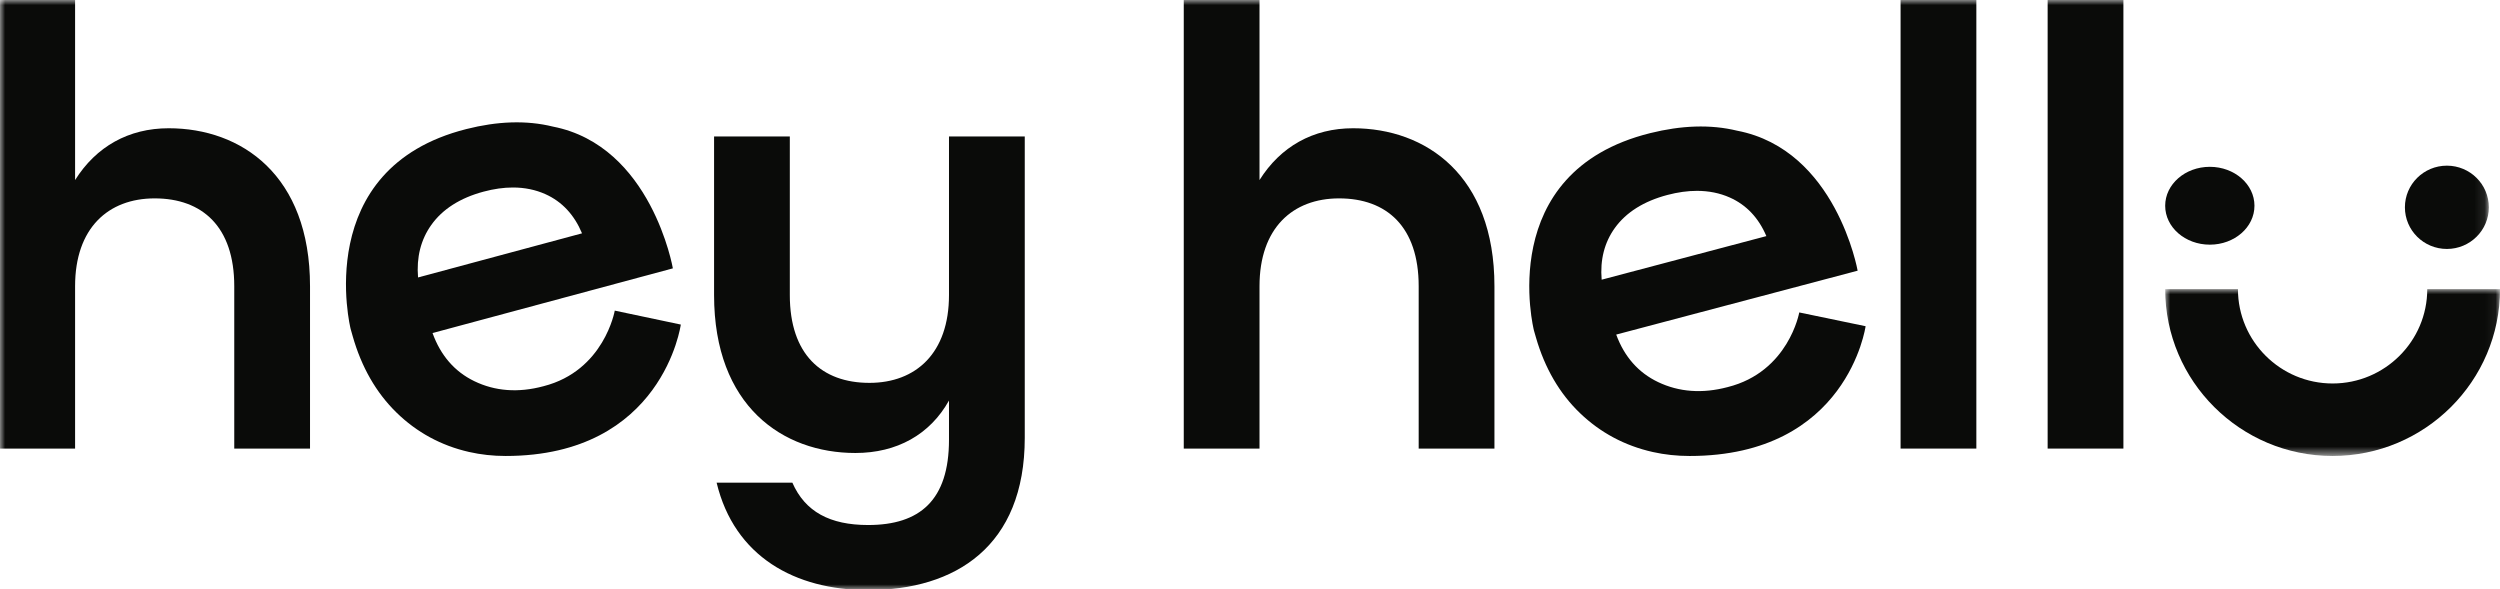
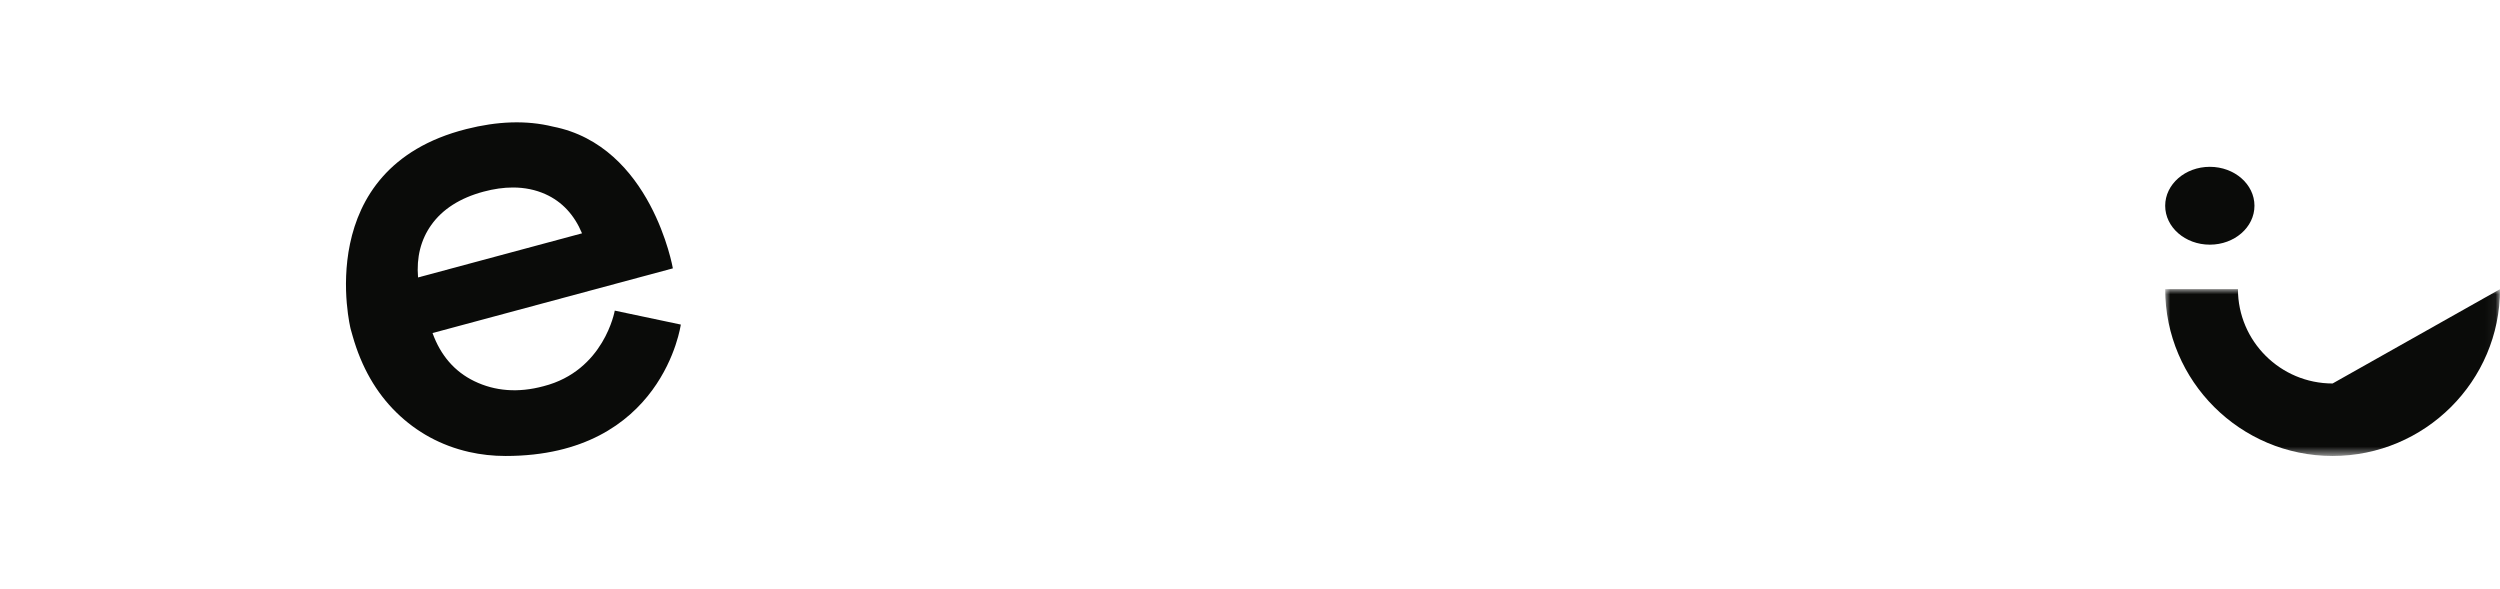
<svg xmlns="http://www.w3.org/2000/svg" xmlns:xlink="http://www.w3.org/1999/xlink" width="246px" height="58px" viewBox="0 0 246 58" version="1.1">
  <title>Hey Hello Logo - Mono Positive RGB</title>
  <defs>
    <polygon id="path-1" points="0 0 32.946 0 32.946 16.415 0 16.415" />
-     <polygon id="path-3" points="0 0 244.902 0 244.902 58 0 58" />
  </defs>
  <g id="Website-Templates" stroke="none" stroke-width="1" fill="none" fill-rule="evenodd">
    <g id="UI-Kit" transform="translate(-597, -365)">
      <g id="Hey-Hello-Logo---Mono-Positive-RGB" transform="translate(597, 365)">
        <g id="Group-3" transform="translate(213.054, 28.453)">
          <mask id="mask-2" fill="white">
            <use xlink:href="#path-1" />
          </mask>
          <g id="Clip-2" />
-           <path d="M16.474,16.415 C7.392,16.415 0,9.051 0,0 L7.16,0 C7.16,5.118 11.337,9.282 16.474,9.282 C21.611,9.282 25.788,5.118 25.788,0 L32.948,0 C32.948,9.051 25.557,16.415 16.474,16.415" id="Fill-1" fill="#0A0B09" mask="url(#mask-2)" />
+           <path d="M16.474,16.415 C7.392,16.415 0,9.051 0,0 L7.16,0 C7.16,5.118 11.337,9.282 16.474,9.282 L32.948,0 C32.948,9.051 25.557,16.415 16.474,16.415" id="Fill-1" fill="#0A0B09" mask="url(#mask-2)" />
        </g>
        <path d="M221.839,20.246 C221.839,22.361 219.874,24.075 217.447,24.075 C215.02,24.075 213.054,22.361 213.054,20.246 C213.054,18.131 215.02,16.415 217.447,16.415 C219.874,16.415 221.839,18.131 221.839,20.246" id="Fill-4" fill="#0A0B09" />
        <g id="Group-13">
          <mask id="mask-4" fill="white">
            <use xlink:href="#path-3" />
          </mask>
          <g id="Clip-6" />
          <path d="M244.902,20.4 C244.902,22.663 243.054,24.497 240.774,24.497 C238.491,24.497 236.643,22.663 236.643,20.4 C236.643,18.137 238.491,16.301 240.774,16.301 C243.054,16.301 244.902,18.137 244.902,20.4" id="Fill-5" fill="#0A0B09" mask="url(#mask-4)" />
          <path d="M70.515,47.496 L77.969,47.496 C79.224,50.355 81.667,51.662 85.426,51.662 C90.5,51.662 93.381,49.236 93.381,43.268 L93.381,39.413 C91.502,42.772 88.244,44.574 84.171,44.574 C77.03,44.574 70.265,39.974 70.265,29.032 L70.265,13.427 L77.718,13.427 L77.718,29.032 C77.718,34.876 80.852,37.674 85.55,37.674 C90.123,37.674 93.381,34.752 93.381,29.032 L93.381,13.427 L100.836,13.427 L100.836,43.082 C100.836,53.775 94.009,58.065 85.426,58.065 C78.22,58.065 72.269,54.769 70.515,47.496" id="Fill-7" fill="#0A0B09" mask="url(#mask-4)" />
          <polygon id="Fill-8" fill="#0A0B09" mask="url(#mask-4)" points="187.017 44.14 194.473 44.14 194.473 0 187.017 0" />
          <polygon id="Fill-9" fill="#0A0B09" mask="url(#mask-4)" points="201.488 44.14 208.943 44.14 208.943 0 201.488 0" />
          <path d="M116.482,0 L123.936,0 L123.936,17.718 C126.004,14.423 129.199,12.62 133.146,12.62 C140.288,12.62 147.053,17.22 147.053,28.162 L147.053,44.14 L139.598,44.14 L139.598,28.162 C139.598,22.319 136.466,19.521 131.768,19.521 C127.194,19.521 123.936,22.442 123.936,28.162 L123.936,44.14 L116.482,44.14 L116.482,0" id="Fill-10" fill="#0A0B09" mask="url(#mask-4)" />
          <path d="M177.047,30.744 C177.047,30.744 176.01,36.59 169.995,38.092 C167.513,38.749 165.213,38.58 163.153,37.595 C161.217,36.67 159.833,35.1 159.035,32.923 L182.791,26.636 C182.791,26.636 180.689,14.734 170.937,12.861 C168.288,12.218 165.423,12.343 162.386,13.098 C146.967,16.923 150.94,32.52 150.94,32.52 L151.141,33.22 C152.007,36.222 153.463,38.722 155.465,40.644 C157.472,42.574 159.889,43.864 162.649,44.481 C163.808,44.739 165.011,44.869 166.255,44.869 C181.807,44.869 183.575,32.099 183.575,32.099 L177.047,30.744 Z M173.81,23.233 L157.603,27.522 C157.438,25.566 157.875,23.854 158.904,22.428 C160.014,20.889 161.753,19.797 164.071,19.184 C165.09,18.915 166.061,18.78 166.976,18.78 C168.145,18.78 169.226,18.997 170.211,19.435 C171.835,20.156 173.045,21.431 173.81,23.233 L173.81,23.233 Z" id="Fill-11" fill="#0A0B09" mask="url(#mask-4)" />
          <path d="M-0.065,0 L7.389,0 L7.389,17.718 C9.457,14.423 12.652,12.62 16.599,12.62 C23.74,12.62 30.506,17.22 30.506,28.162 L30.506,44.14 L23.051,44.14 L23.051,28.162 C23.051,22.319 19.919,19.521 15.22,19.521 C10.647,19.521 7.389,22.442 7.389,28.162 L7.389,44.14 L-0.065,44.14 L-0.065,0" id="Fill-12" fill="#0A0B09" mask="url(#mask-4)" />
        </g>
        <path d="M60.493,30.565 C60.493,30.565 59.461,36.485 53.473,38.005 C51.002,38.67 48.711,38.499 46.662,37.502 C44.734,36.566 43.357,34.976 42.561,32.772 L66.21,26.406 C66.21,26.406 64.119,14.354 54.41,12.458 C51.774,11.807 48.921,11.933 45.896,12.698 C30.547,16.571 34.502,32.363 34.502,32.363 L34.702,33.072 C35.564,36.112 37.014,38.643 39.008,40.589 C41.006,42.543 43.411,43.85 46.16,44.474 C47.312,44.736 48.511,44.868 49.749,44.868 C65.232,44.868 66.991,31.937 66.991,31.937 L60.493,30.565 Z M57.271,22.96 L41.136,27.302 C40.971,25.322 41.407,23.588 42.432,22.145 C43.537,20.586 45.267,19.48 47.574,18.86 C48.589,18.587 49.557,18.45 50.466,18.45 C51.632,18.45 52.706,18.67 53.687,19.114 C55.304,19.844 56.508,21.135 57.271,22.96 L57.271,22.96 Z" id="Fill-14" fill="#0A0B09" />
      </g>
    </g>
  </g>
</svg>